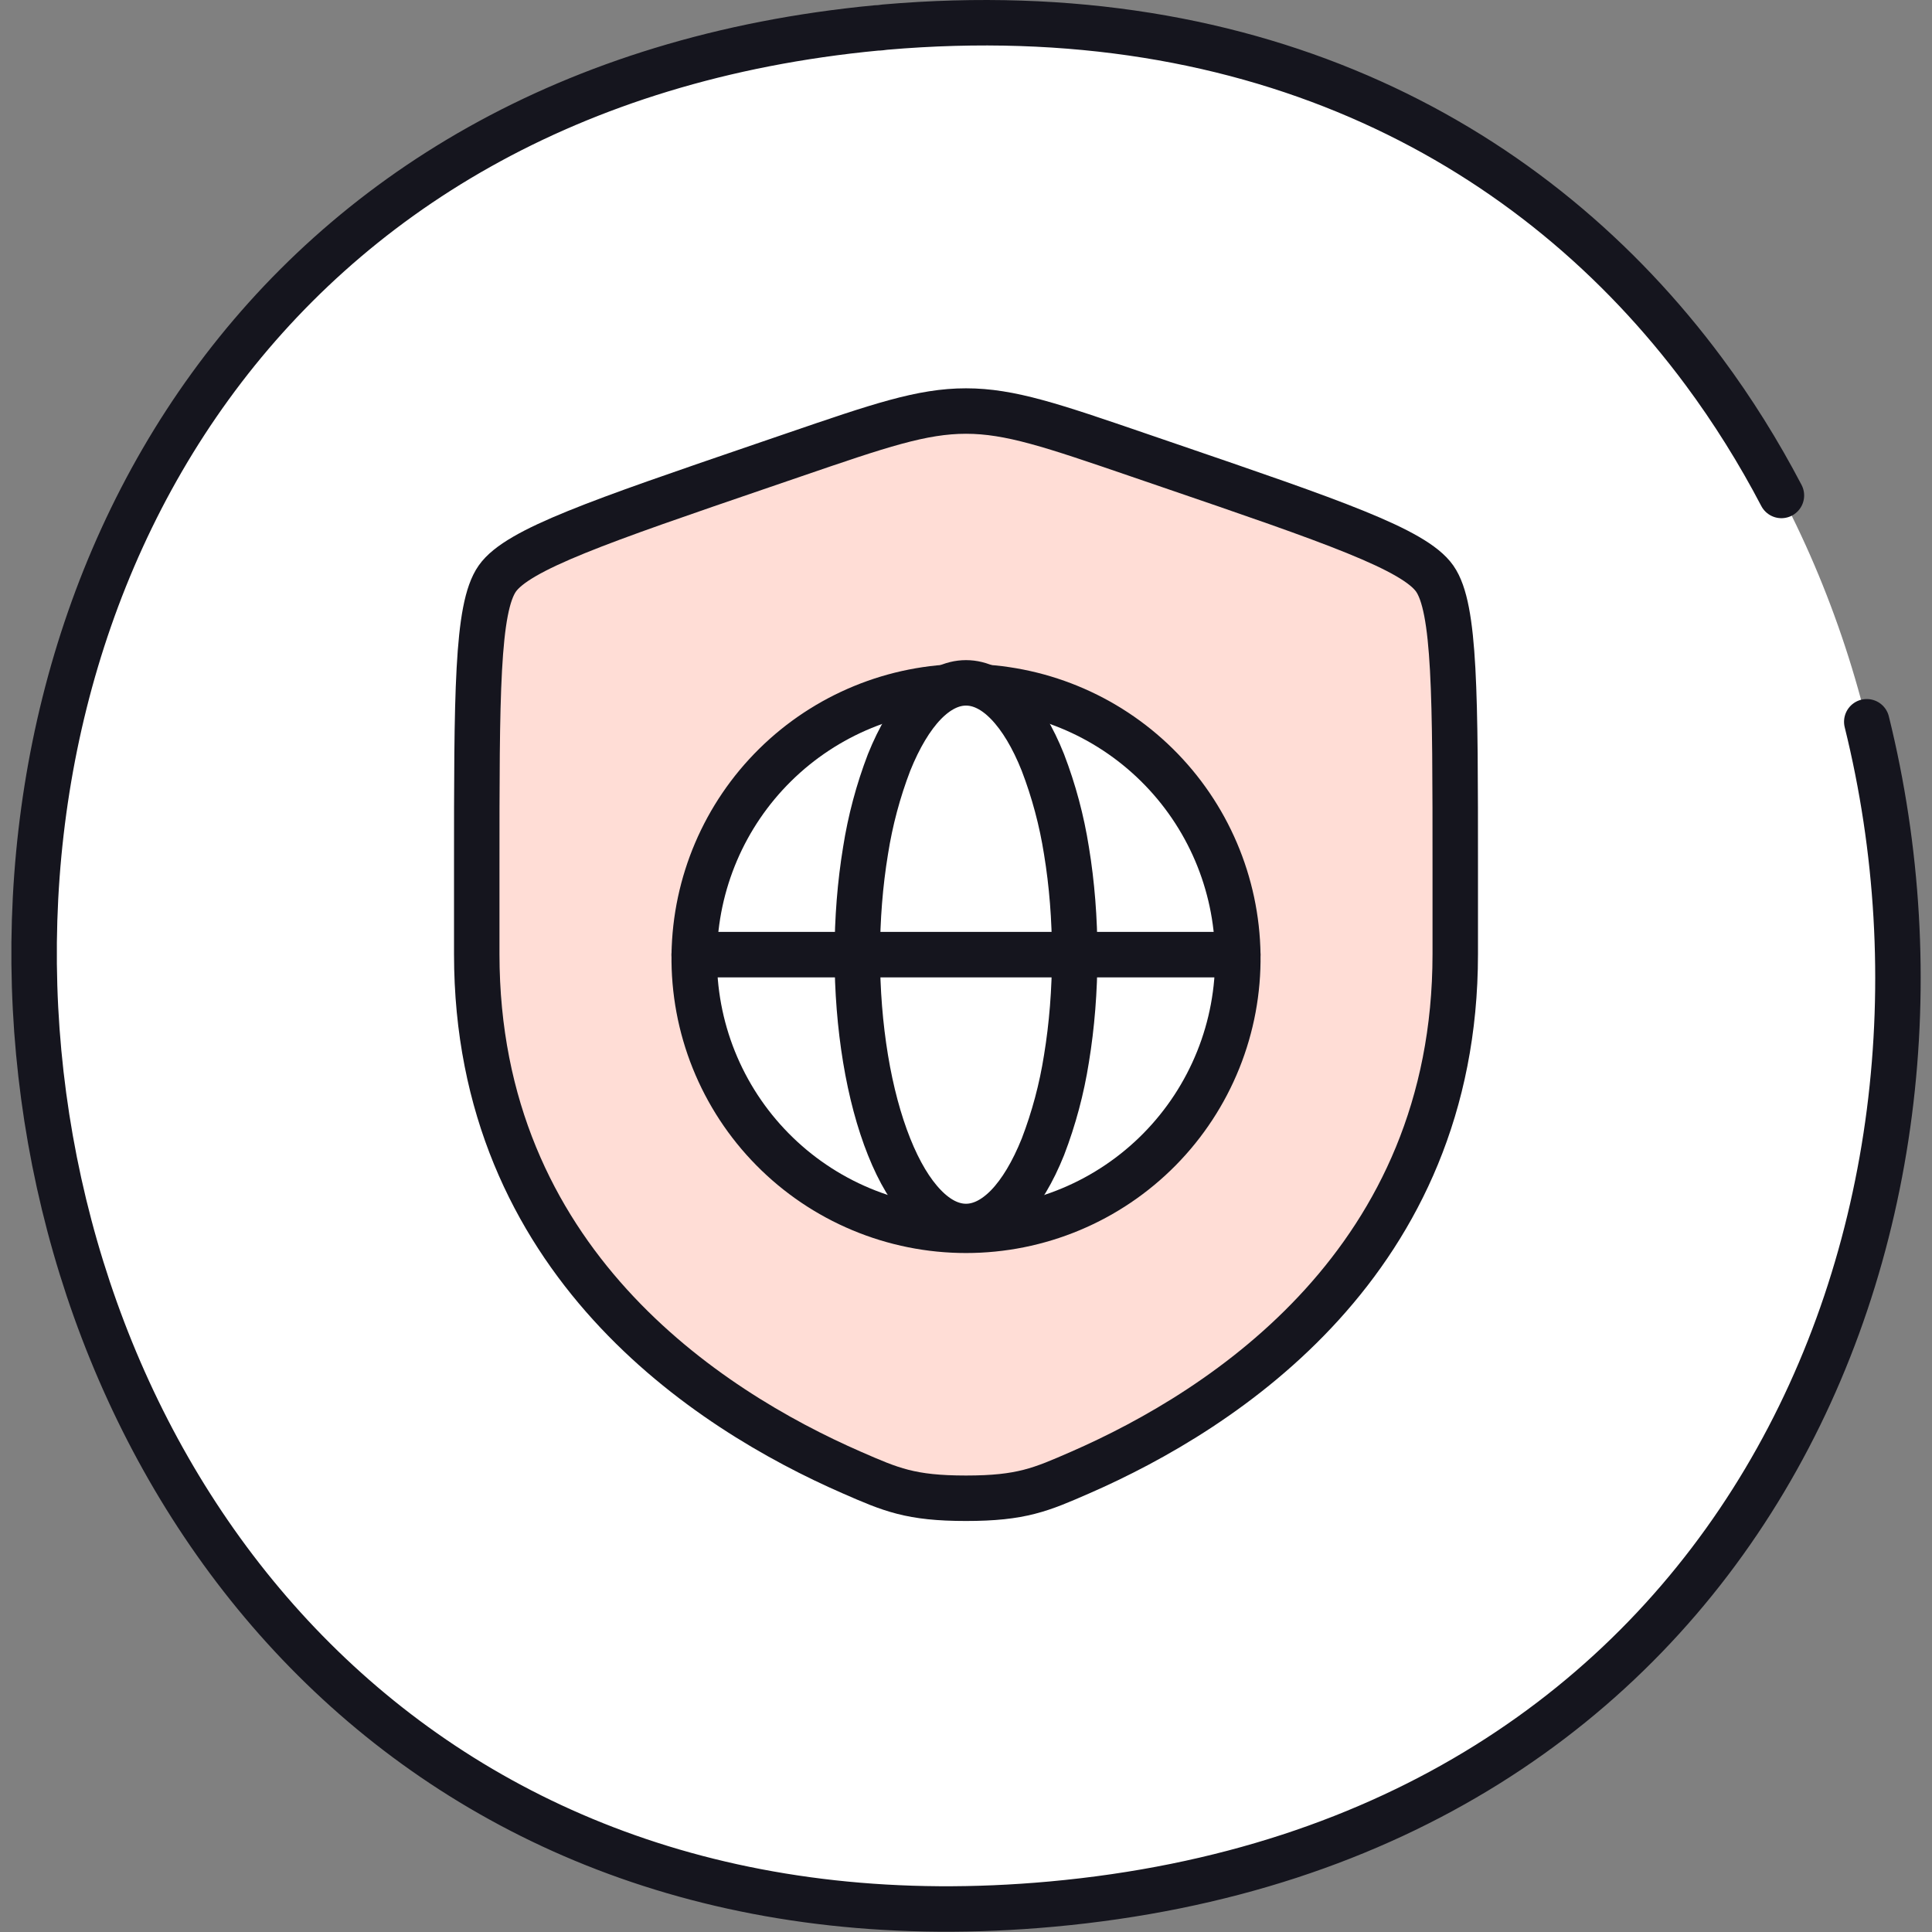
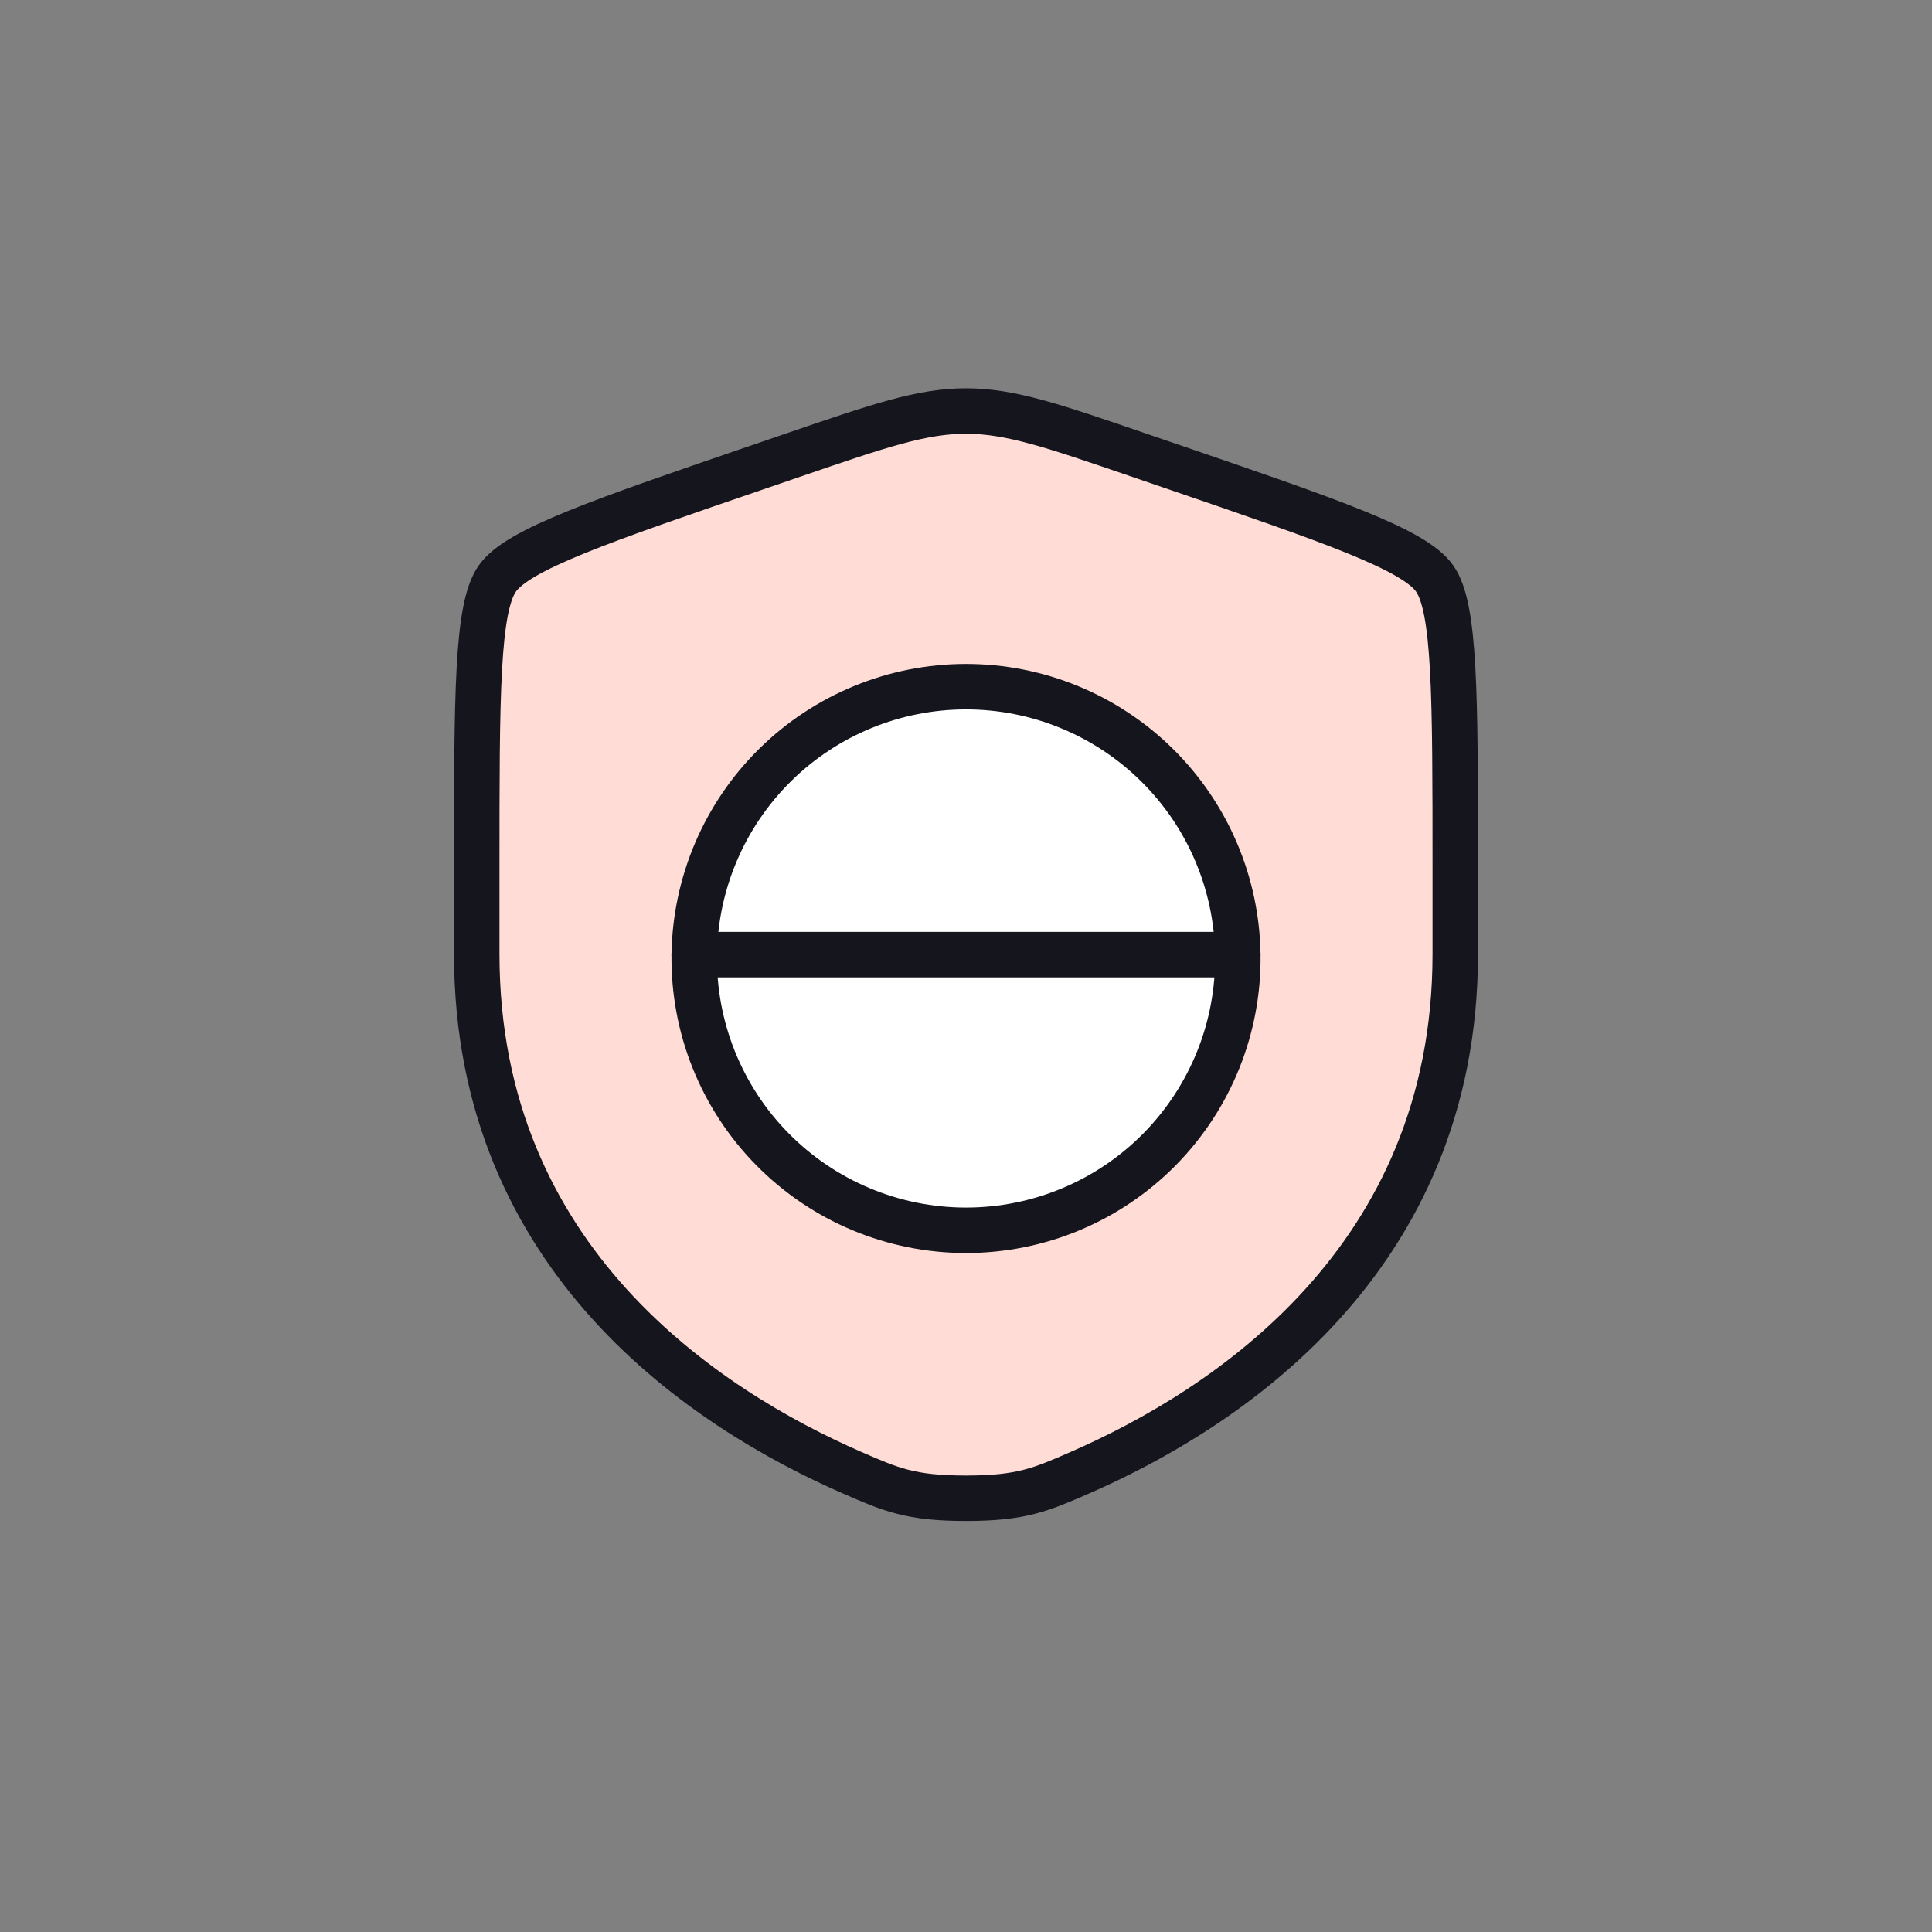
<svg xmlns="http://www.w3.org/2000/svg" width="85" height="85" viewBox="0 0 85 85" fill="none">
  <rect x="0" y="0" width="85" height="85" fill="#808080" stroke="none" />
-   <path d="M38.929 1.194C93.237 -3.504 100.548 78.837 46.258 83.774C-8.05 88.712 -15.687 6.404 38.57 1.228C38.69 1.228 38.809 1.211 38.929 1.194Z" fill="white" />
-   <path d="M82.13 31.755C87.673 54.146 76.562 81.019 46.258 83.774C-8.05 88.712 -15.687 6.404 38.57 1.228C38.69 1.228 38.809 1.211 38.929 1.194C55.395 -0.231 67.54 6.346 74.958 16.34C76.239 18.066 77.378 19.892 78.375 21.798" stroke="#15151E" stroke-width="2" stroke-linecap="round" stroke-linejoin="round" />
  <path d="M20.975 38.215C20.975 30.566 20.975 26.742 21.879 25.455C22.78 24.171 26.375 22.939 33.567 20.478L34.937 20.009C38.685 18.725 40.558 18.084 42.5 18.084C44.442 18.084 46.314 18.725 50.062 20.009L51.432 20.478C58.624 22.939 62.219 24.171 63.121 25.455C64.025 26.742 64.025 30.569 64.025 38.215V41.979C64.025 55.463 53.886 62.009 47.525 64.786C45.8 65.539 44.939 65.917 42.5 65.917C40.06 65.917 39.199 65.539 37.475 64.786C31.113 62.007 20.975 55.466 20.975 41.979V38.215Z" fill="#FFDDD6" stroke="#15151E" stroke-width="2" />
  <path d="M54.458 42C54.481 43.585 54.188 45.158 53.597 46.628C53.006 48.098 52.129 49.437 51.017 50.565C49.904 51.694 48.578 52.59 47.117 53.201C45.655 53.813 44.086 54.128 42.501 54.128C40.917 54.128 39.348 53.813 37.886 53.201C36.424 52.59 35.099 51.694 33.986 50.565C32.873 49.437 31.996 48.098 31.405 46.628C30.814 45.158 30.522 43.585 30.544 42C30.589 38.858 31.868 35.86 34.105 33.654C36.343 31.448 39.359 30.211 42.501 30.211C45.644 30.211 48.66 31.448 50.897 33.654C53.135 35.86 54.414 38.858 54.458 42Z" fill="white" stroke="#15151E" stroke-width="2" />
-   <path d="M46.92 46.577C47.159 45.127 47.283 43.573 47.283 42.001C47.283 40.43 47.159 38.875 46.92 37.426C46.711 36.099 46.363 34.798 45.882 33.544C45.44 32.435 44.911 31.555 44.33 30.954C43.751 30.352 43.129 30.043 42.5 30.043C41.871 30.043 41.249 30.354 40.67 30.952C40.089 31.555 39.563 32.435 39.116 33.544C38.636 34.798 38.288 36.099 38.08 37.426C37.841 38.875 37.717 40.43 37.717 42.001C37.717 43.573 37.841 45.127 38.08 46.577C38.319 48.026 38.673 49.346 39.118 50.458C39.561 51.568 40.089 52.448 40.67 53.048C41.249 53.651 41.871 53.96 42.5 53.96C43.129 53.96 43.751 53.649 44.33 53.051C44.911 52.448 45.437 51.568 45.884 50.456C46.365 49.203 46.712 47.902 46.92 46.577Z" fill="white" stroke="#15151E" stroke-width="2" />
-   <path d="M30.541 42H54.458H30.541Z" fill="white" />
  <path d="M30.541 42H54.458" stroke="#15151E" stroke-width="2" stroke-linecap="round" />
</svg>